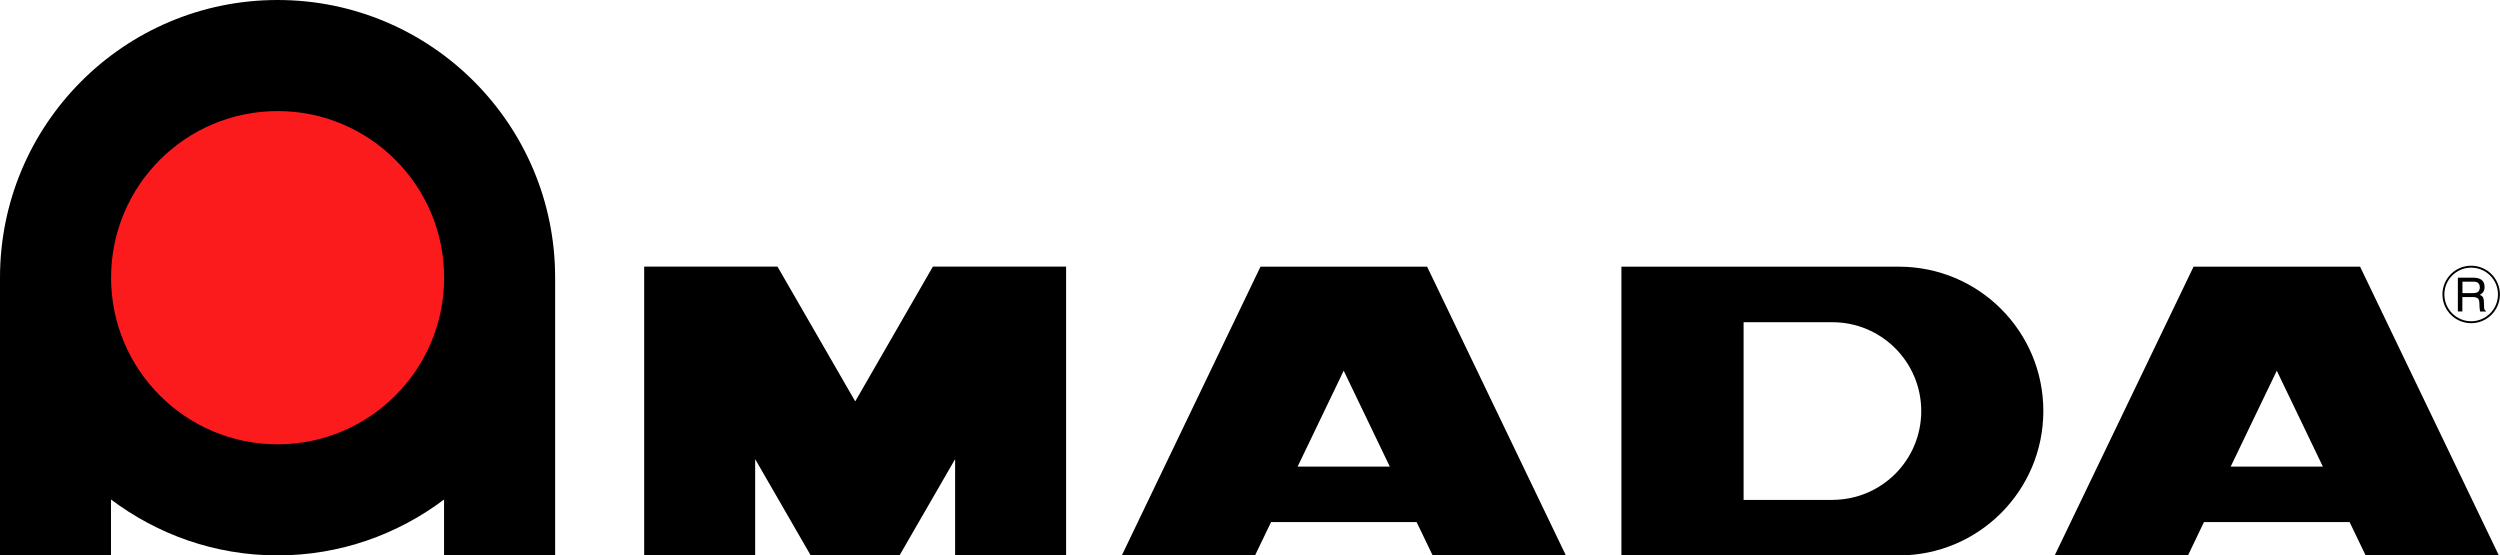
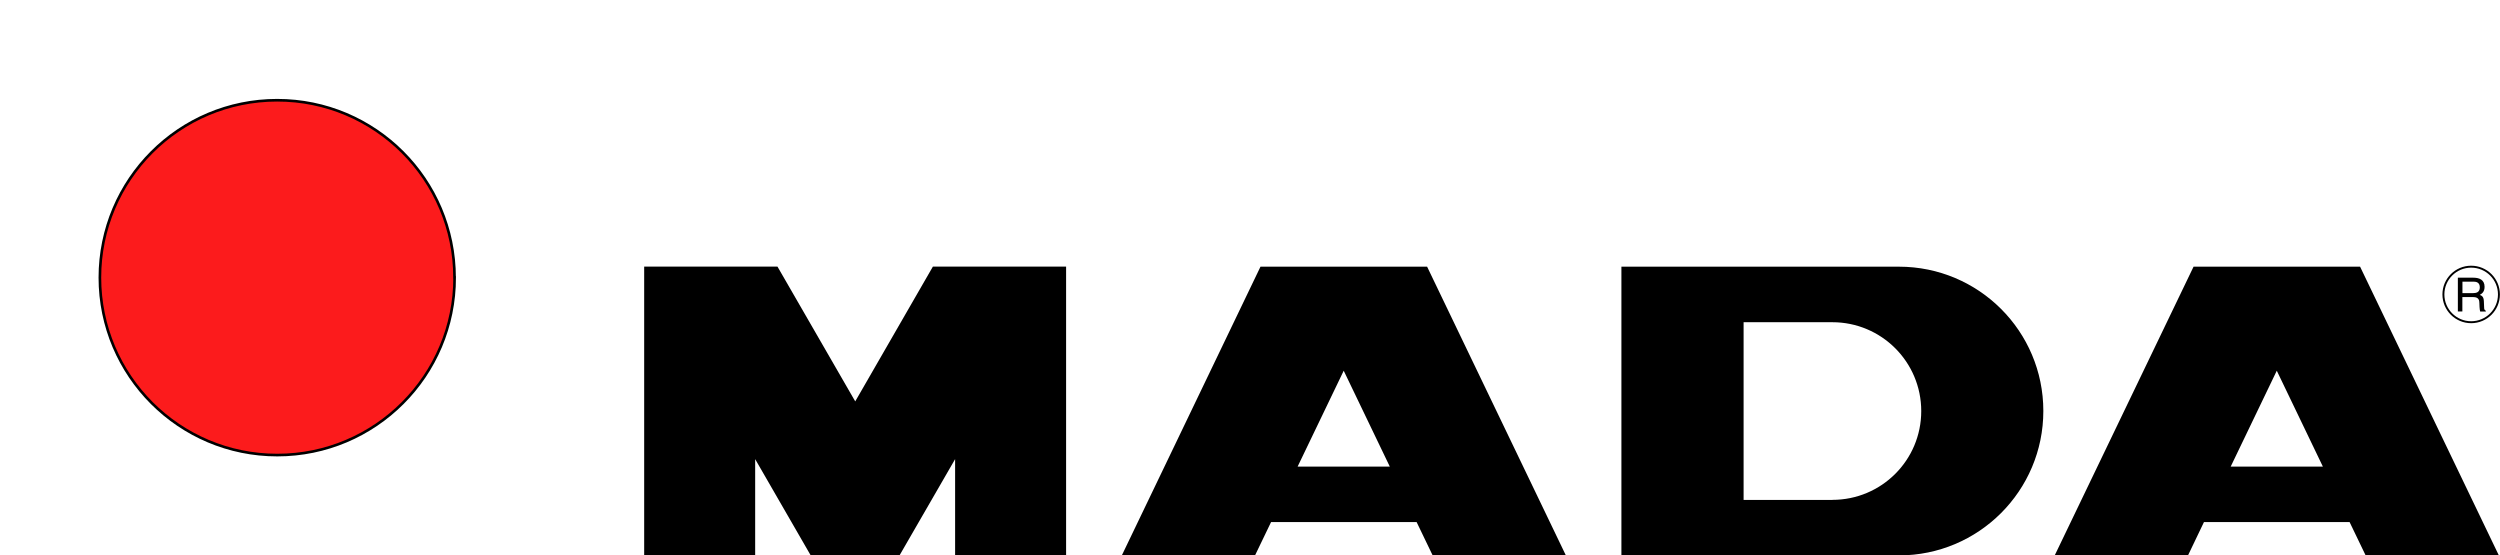
<svg xmlns="http://www.w3.org/2000/svg" id="_レイヤー_2" data-name="レイヤー 2" viewBox="0 0 283.58 63">
  <g id="_レイヤー_1-2" data-name="レイヤー 1">
    <g>
      <path d="M51.57,31.49c0,11.11-9.01,20.13-20.12,20.13s-20.12-9.01-20.12-20.13S20.33,11.37,31.44,11.37s20.12,9.01,20.12,20.12" style="fill: #fc1b1c; stroke-width: 0px;" />
      <path d="M51.57,31.49c0,11.11-9.01,20.13-20.12,20.13s-20.12-9.01-20.12-20.13S20.33,11.37,31.44,11.37s20.12,9.01,20.12,20.12Z" style="fill: none; stroke: #000; stroke-width: .3px;" />
-       <path d="M31.49,0C14.09,0,0,14.1,0,31.5v31.5h12.59v-6.34c5.27,3.96,11.79,6.34,18.89,6.34s13.63-2.38,18.89-6.34v6.34h12.6v-31.5C62.98,14.1,48.88,0,31.49,0M31.49,50.4c-10.43,0-18.89-8.46-18.89-18.9S21.05,12.6,31.49,12.6s18.89,8.46,18.89,18.9-8.46,18.9-18.89,18.9" style="fill: #000; fill-rule: evenodd; stroke-width: 0px;" />
      <polygon points="97.01 45.53 88.19 30.24 73.07 30.24 73.07 63 85.66 63 85.66 52.08 91.96 63 102.04 63 102.04 62.99 108.34 52.08 108.34 63 120.93 63 120.93 30.24 105.82 30.24 97.01 45.53" style="fill: #000; stroke-width: 0px;" />
      <path d="M162.51,63h15.11l-15.74-32.75h-18.9l-15.73,32.75h15.11l1.82-3.78h16.51l1.82,3.78ZM147.19,52.93l5.23-10.88,5.23,10.88h-10.46Z" style="fill: #000; stroke-width: 0px;" />
      <path d="M215.4,30.25h-31.48v32.75h31.48c9.04,0,16.38-7.33,16.38-16.38s-7.33-16.37-16.38-16.37M207.85,56.71h-10.07v-10.06s0-.01,0-.02c0-.01,0-.02,0-.03v-10.05h10.07c5.57,0,10.08,4.51,10.08,10.08s-4.51,10.07-10.08,10.07" style="fill: #000; stroke-width: 0px;" />
      <path d="M268.34,63h15.11l-15.74-32.75h-18.89l-15.75,32.75h15.12l1.81-3.78h16.52l1.82,3.78ZM253.03,52.93l5.23-10.88,5.23,10.88h-10.47Z" style="fill: #000; stroke-width: 0px;" />
      <path d="M279.32,35.33h-.52v-3.83h1.77c.63,0,1.26.22,1.26,1.03,0,.57-.29.77-.54.92.22.09.44.19.46.72l.03.7c0,.21.03.29.19.38v.09h-.64c-.07-.23-.09-.82-.09-.96,0-.31-.07-.68-.68-.68h-1.25v1.64ZM279.32,33.25h1.2c.37,0,.77-.09.77-.66s-.43-.64-.68-.64h-1.29v1.3Z" style="fill: #000; stroke-width: 0px;" />
      <path d="M283.46,33.4c0,1.74-1.41,3.15-3.15,3.15s-3.15-1.41-3.15-3.15,1.41-3.15,3.15-3.15,3.15,1.41,3.15,3.15Z" style="fill: none; stroke: #000; stroke-width: .22px;" />
    </g>
  </g>
</svg>